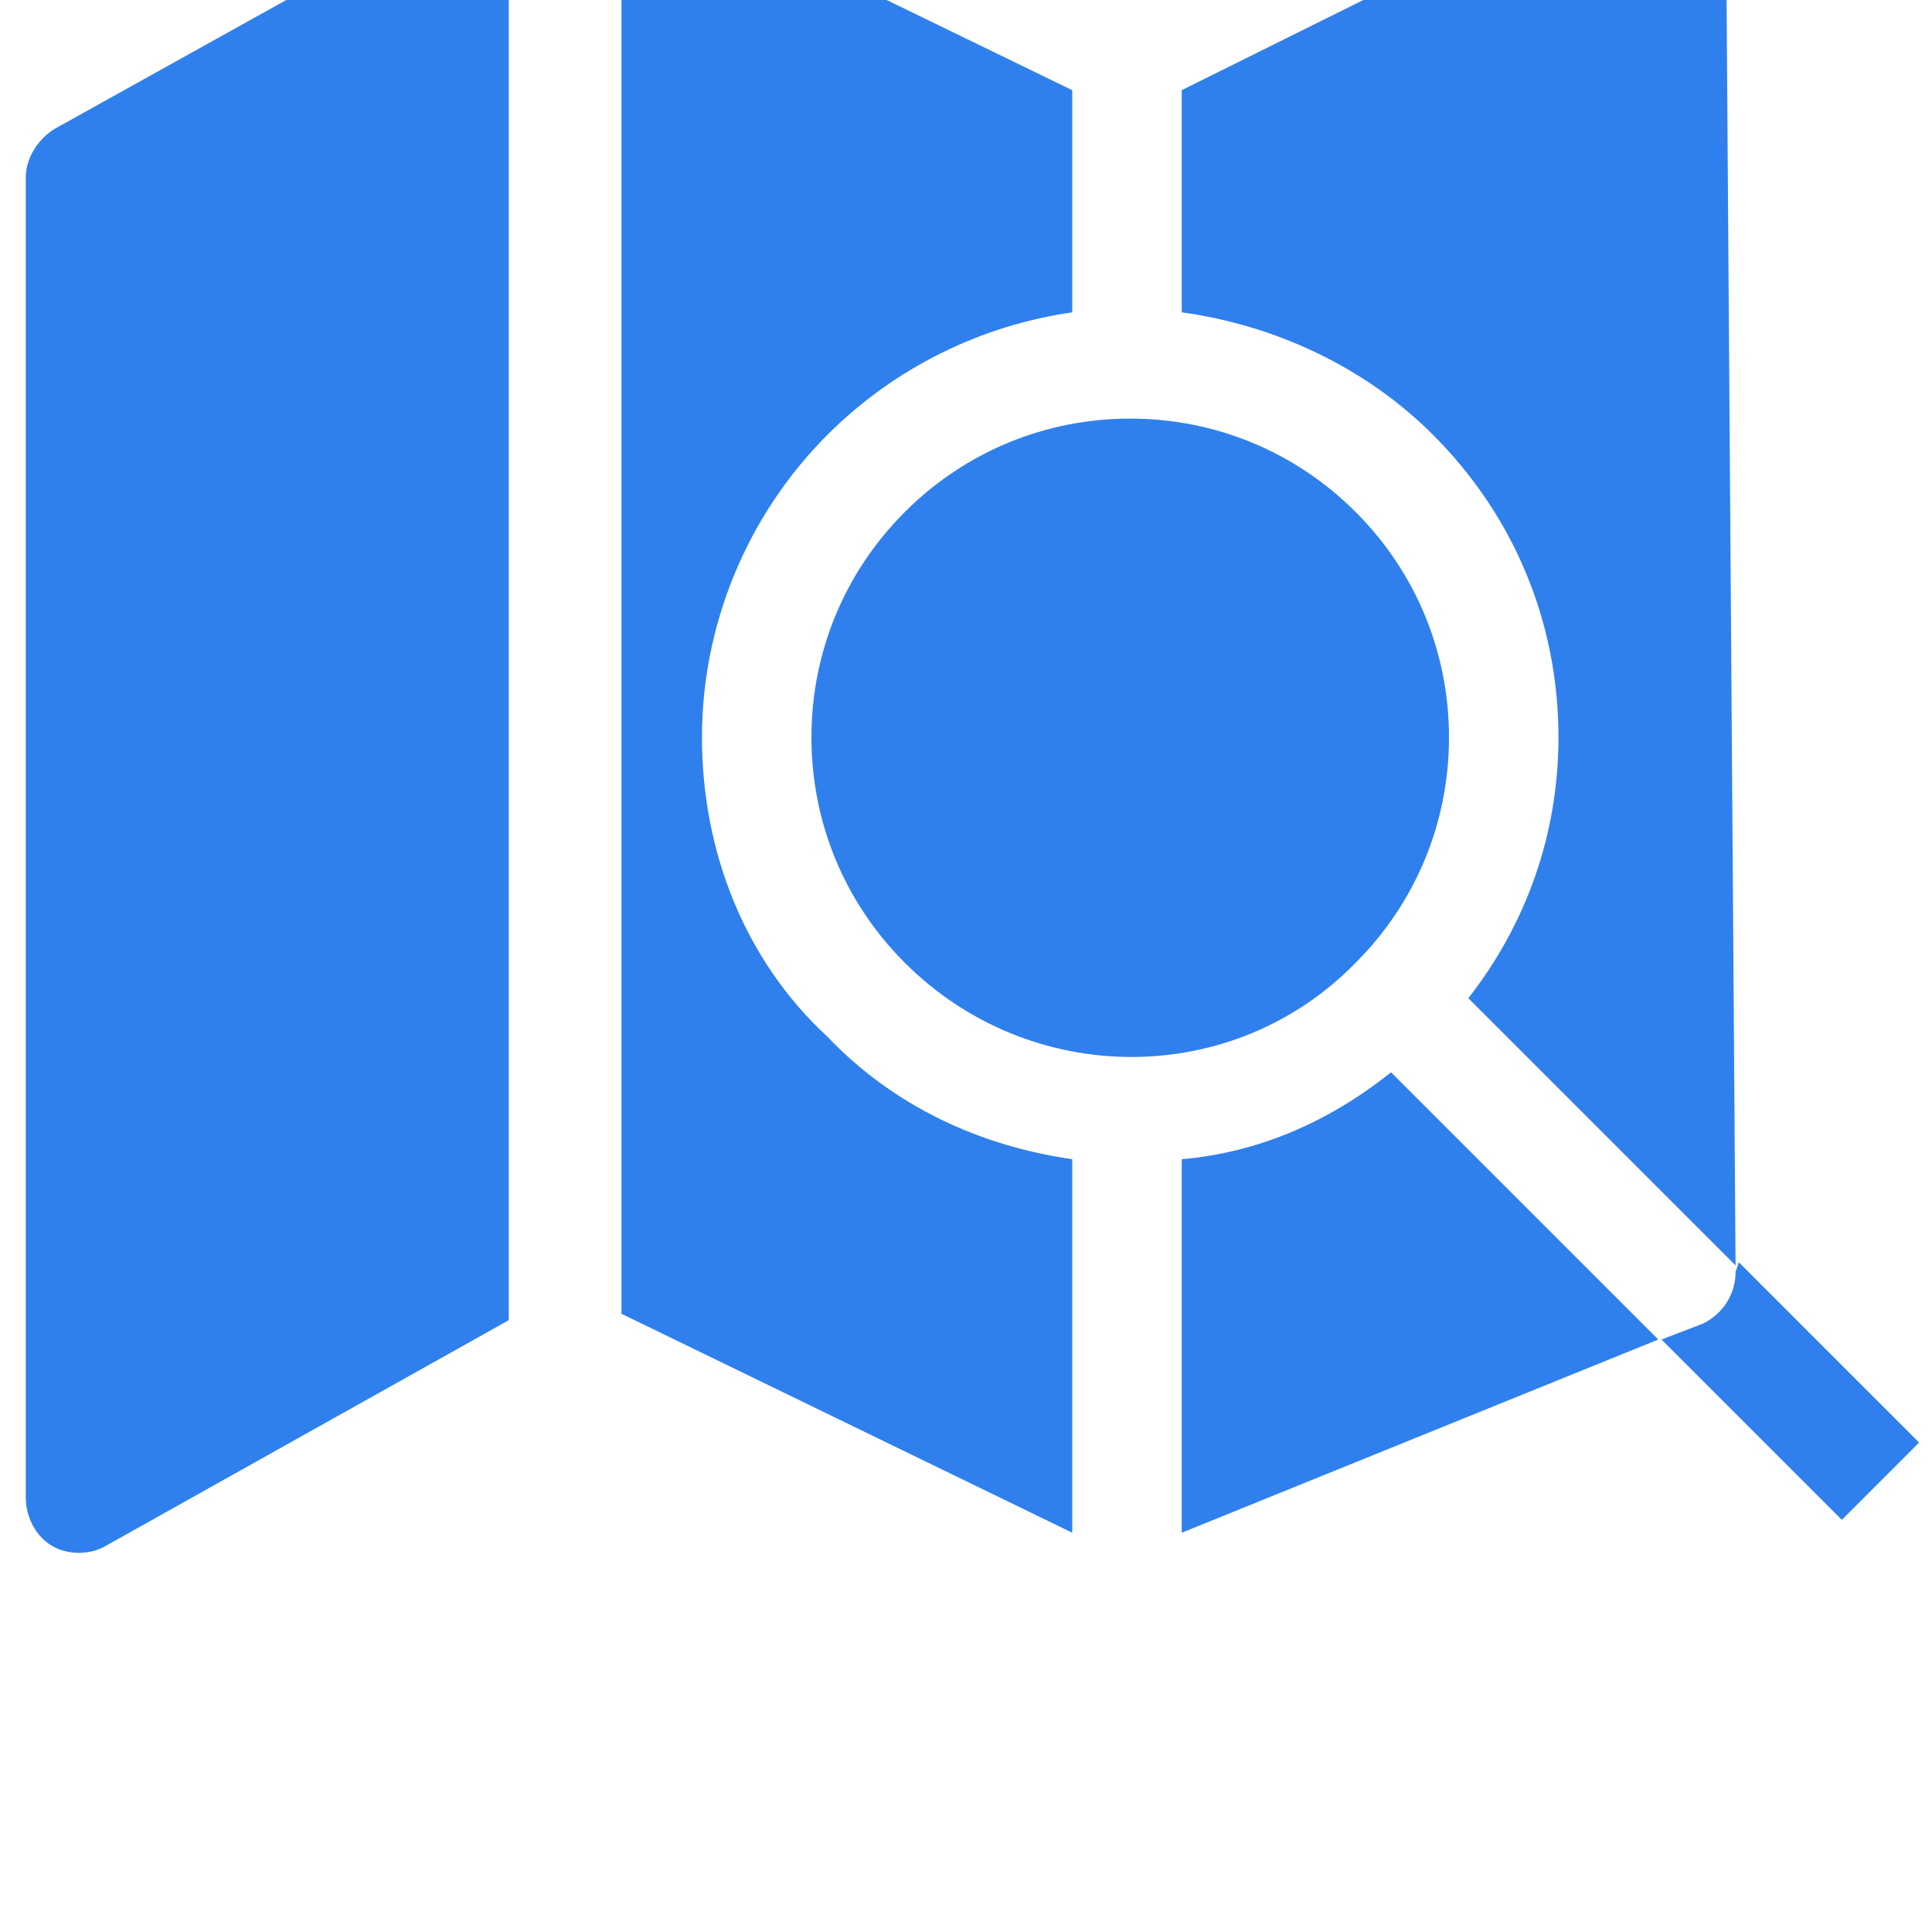
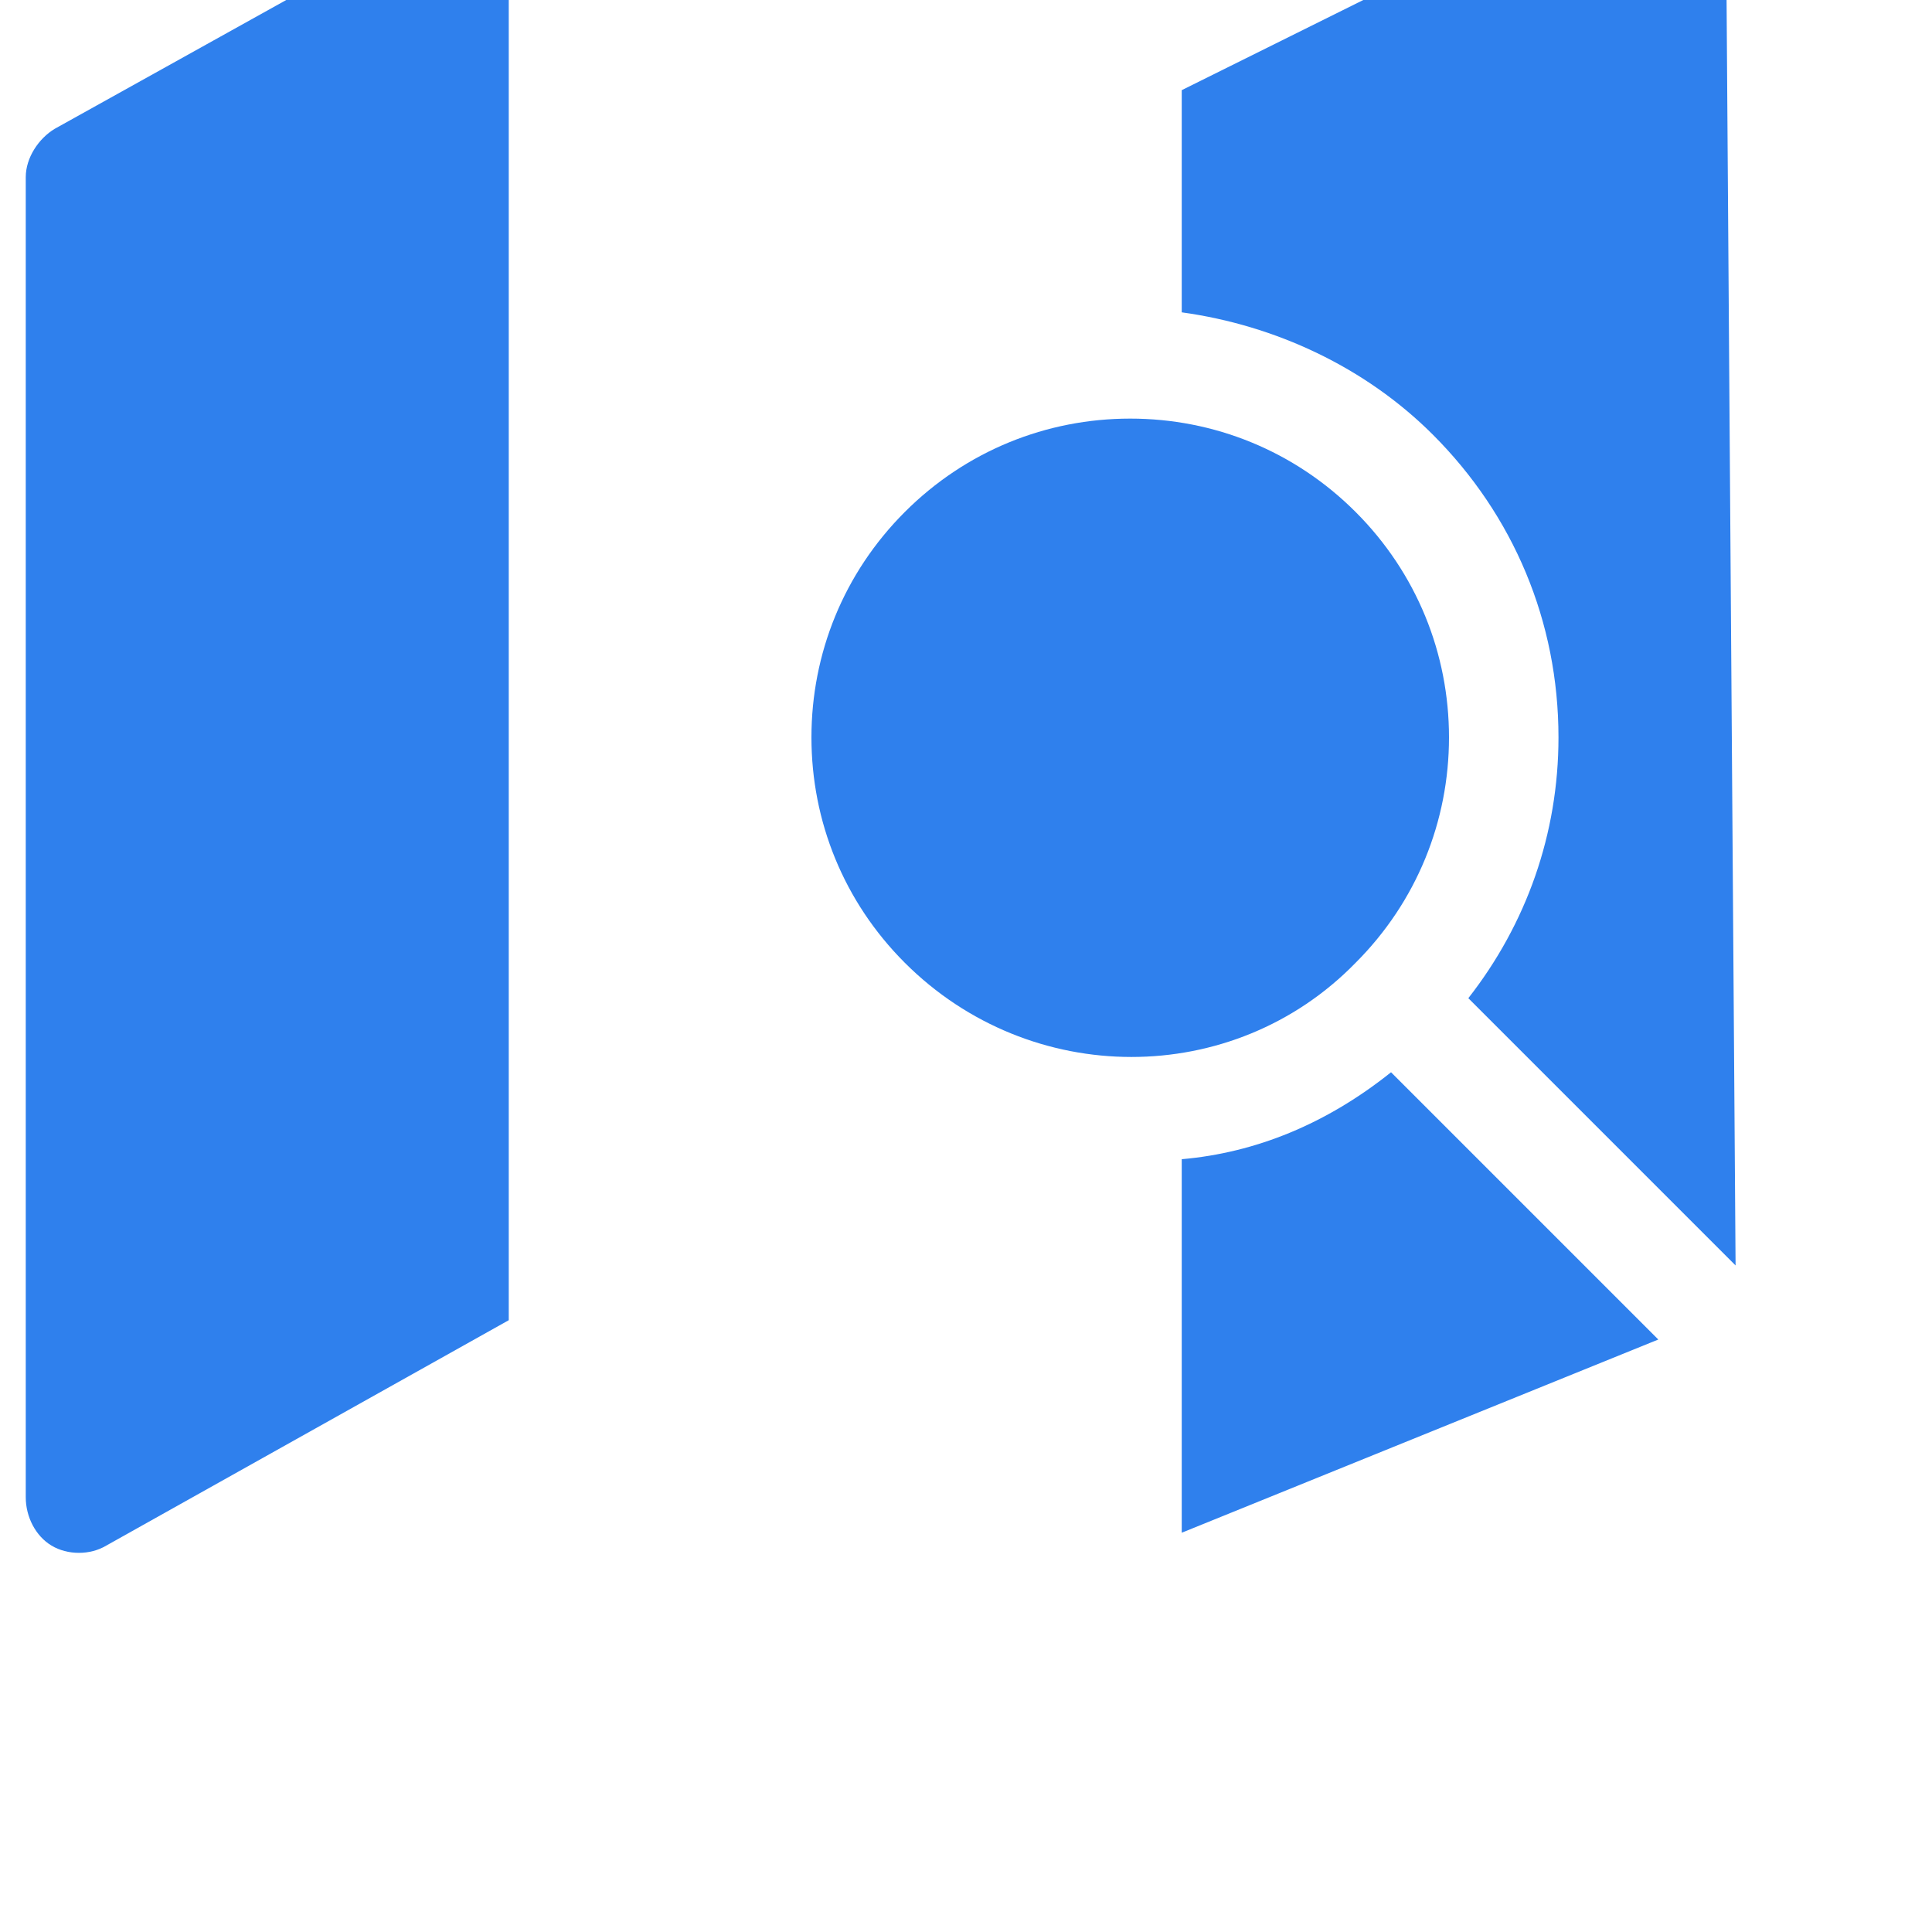
<svg xmlns="http://www.w3.org/2000/svg" id="Layer_1" style="enable-background:new 0 0 91 91;" version="1.1" viewBox="18 24 60 60" xml:space="preserve">
  <g>
-     <path d="M39.8,46.9c0-3.5,1.4-6.9,3.9-9.4c2.1-2.1,4.8-3.4,7.6-3.8v-6.9l-14-6.8v44.8l14,6.8V60c-2.8-0.4-5.5-1.6-7.6-3.8   C41.1,53.8,39.8,50.4,39.8,46.9z" fill="#2f80ed" />
    <path d="M70.8,19.7c-0.5-0.3-1.1-0.3-1.6-0.1l-14.5,7.2v6.9c2.9,0.4,5.7,1.7,7.8,3.8c2.5,2.5,3.9,5.8,3.9,9.4c0,3-1,5.8-2.8,8.1   l8.3,8.3l-0.3-42.2C71.6,20.5,71.3,20,70.8,19.7z" fill="#2f80ed" />
    <path d="M33.9,20.1L19.7,28c-0.5,0.3-0.9,0.9-0.9,1.5v41c0,0.6,0.3,1.2,0.8,1.5c0.5,0.3,1.2,0.3,1.7,0l12.5-7V20.1z" fill="#2f80ed" />
    <path d="M54.7,60v11.6l14.8-6l-8.3-8.3C59.2,58.9,57,59.8,54.7,60z" fill="#2f80ed" />
    <path d="M53.1,37L53.1,37c-2.6,0-5.1,1-7,2.9c-1.9,1.9-2.9,4.4-2.9,7c0,2.6,1,5.1,2.9,7c3.9,3.9,10.2,3.9,14,0   c1.9-1.9,2.9-4.4,2.9-7c0-2.6-1-5.1-2.9-7c0,0,0,0,0,0C58.2,38,55.7,37,53.1,37z" fill="#2f80ed" />
-     <path d="M71.9,63.5c0,0.7-0.4,1.3-1,1.6l-1.3,0.5l5.6,5.6l2.4-2.4l-5.6-5.6L71.9,63.5z" fill="#2f80ed" />
  </g>
</svg>